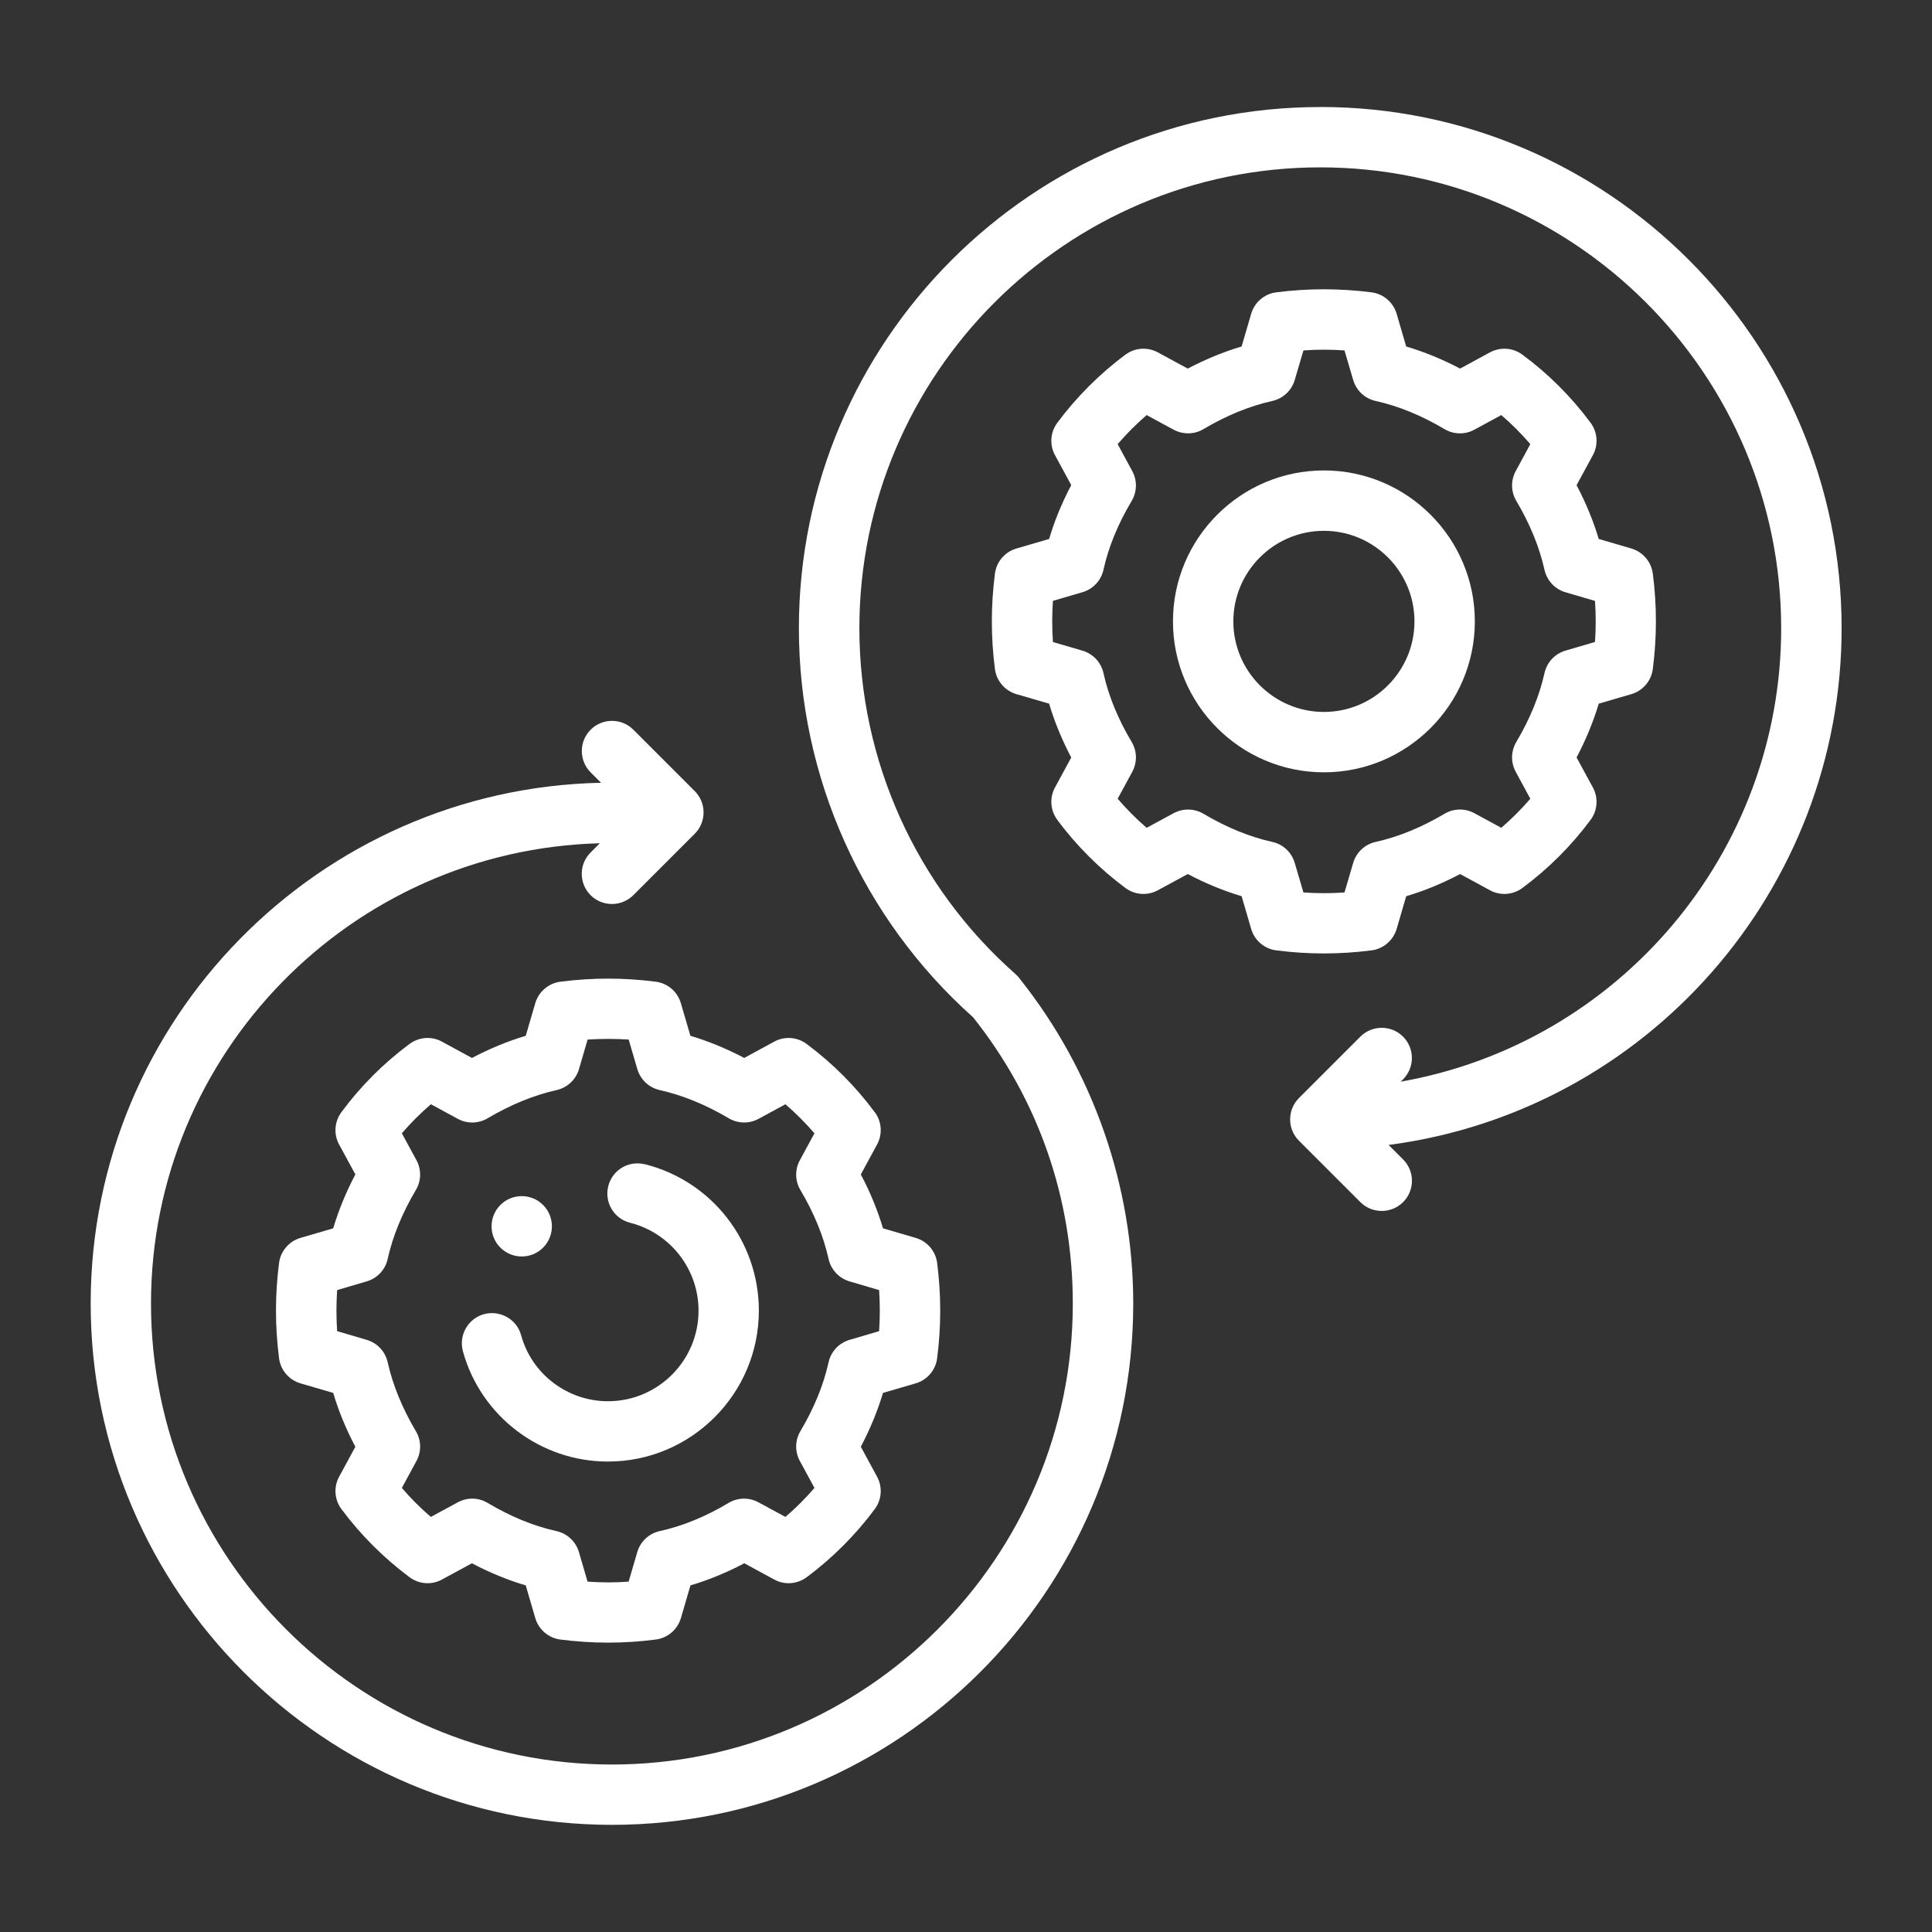
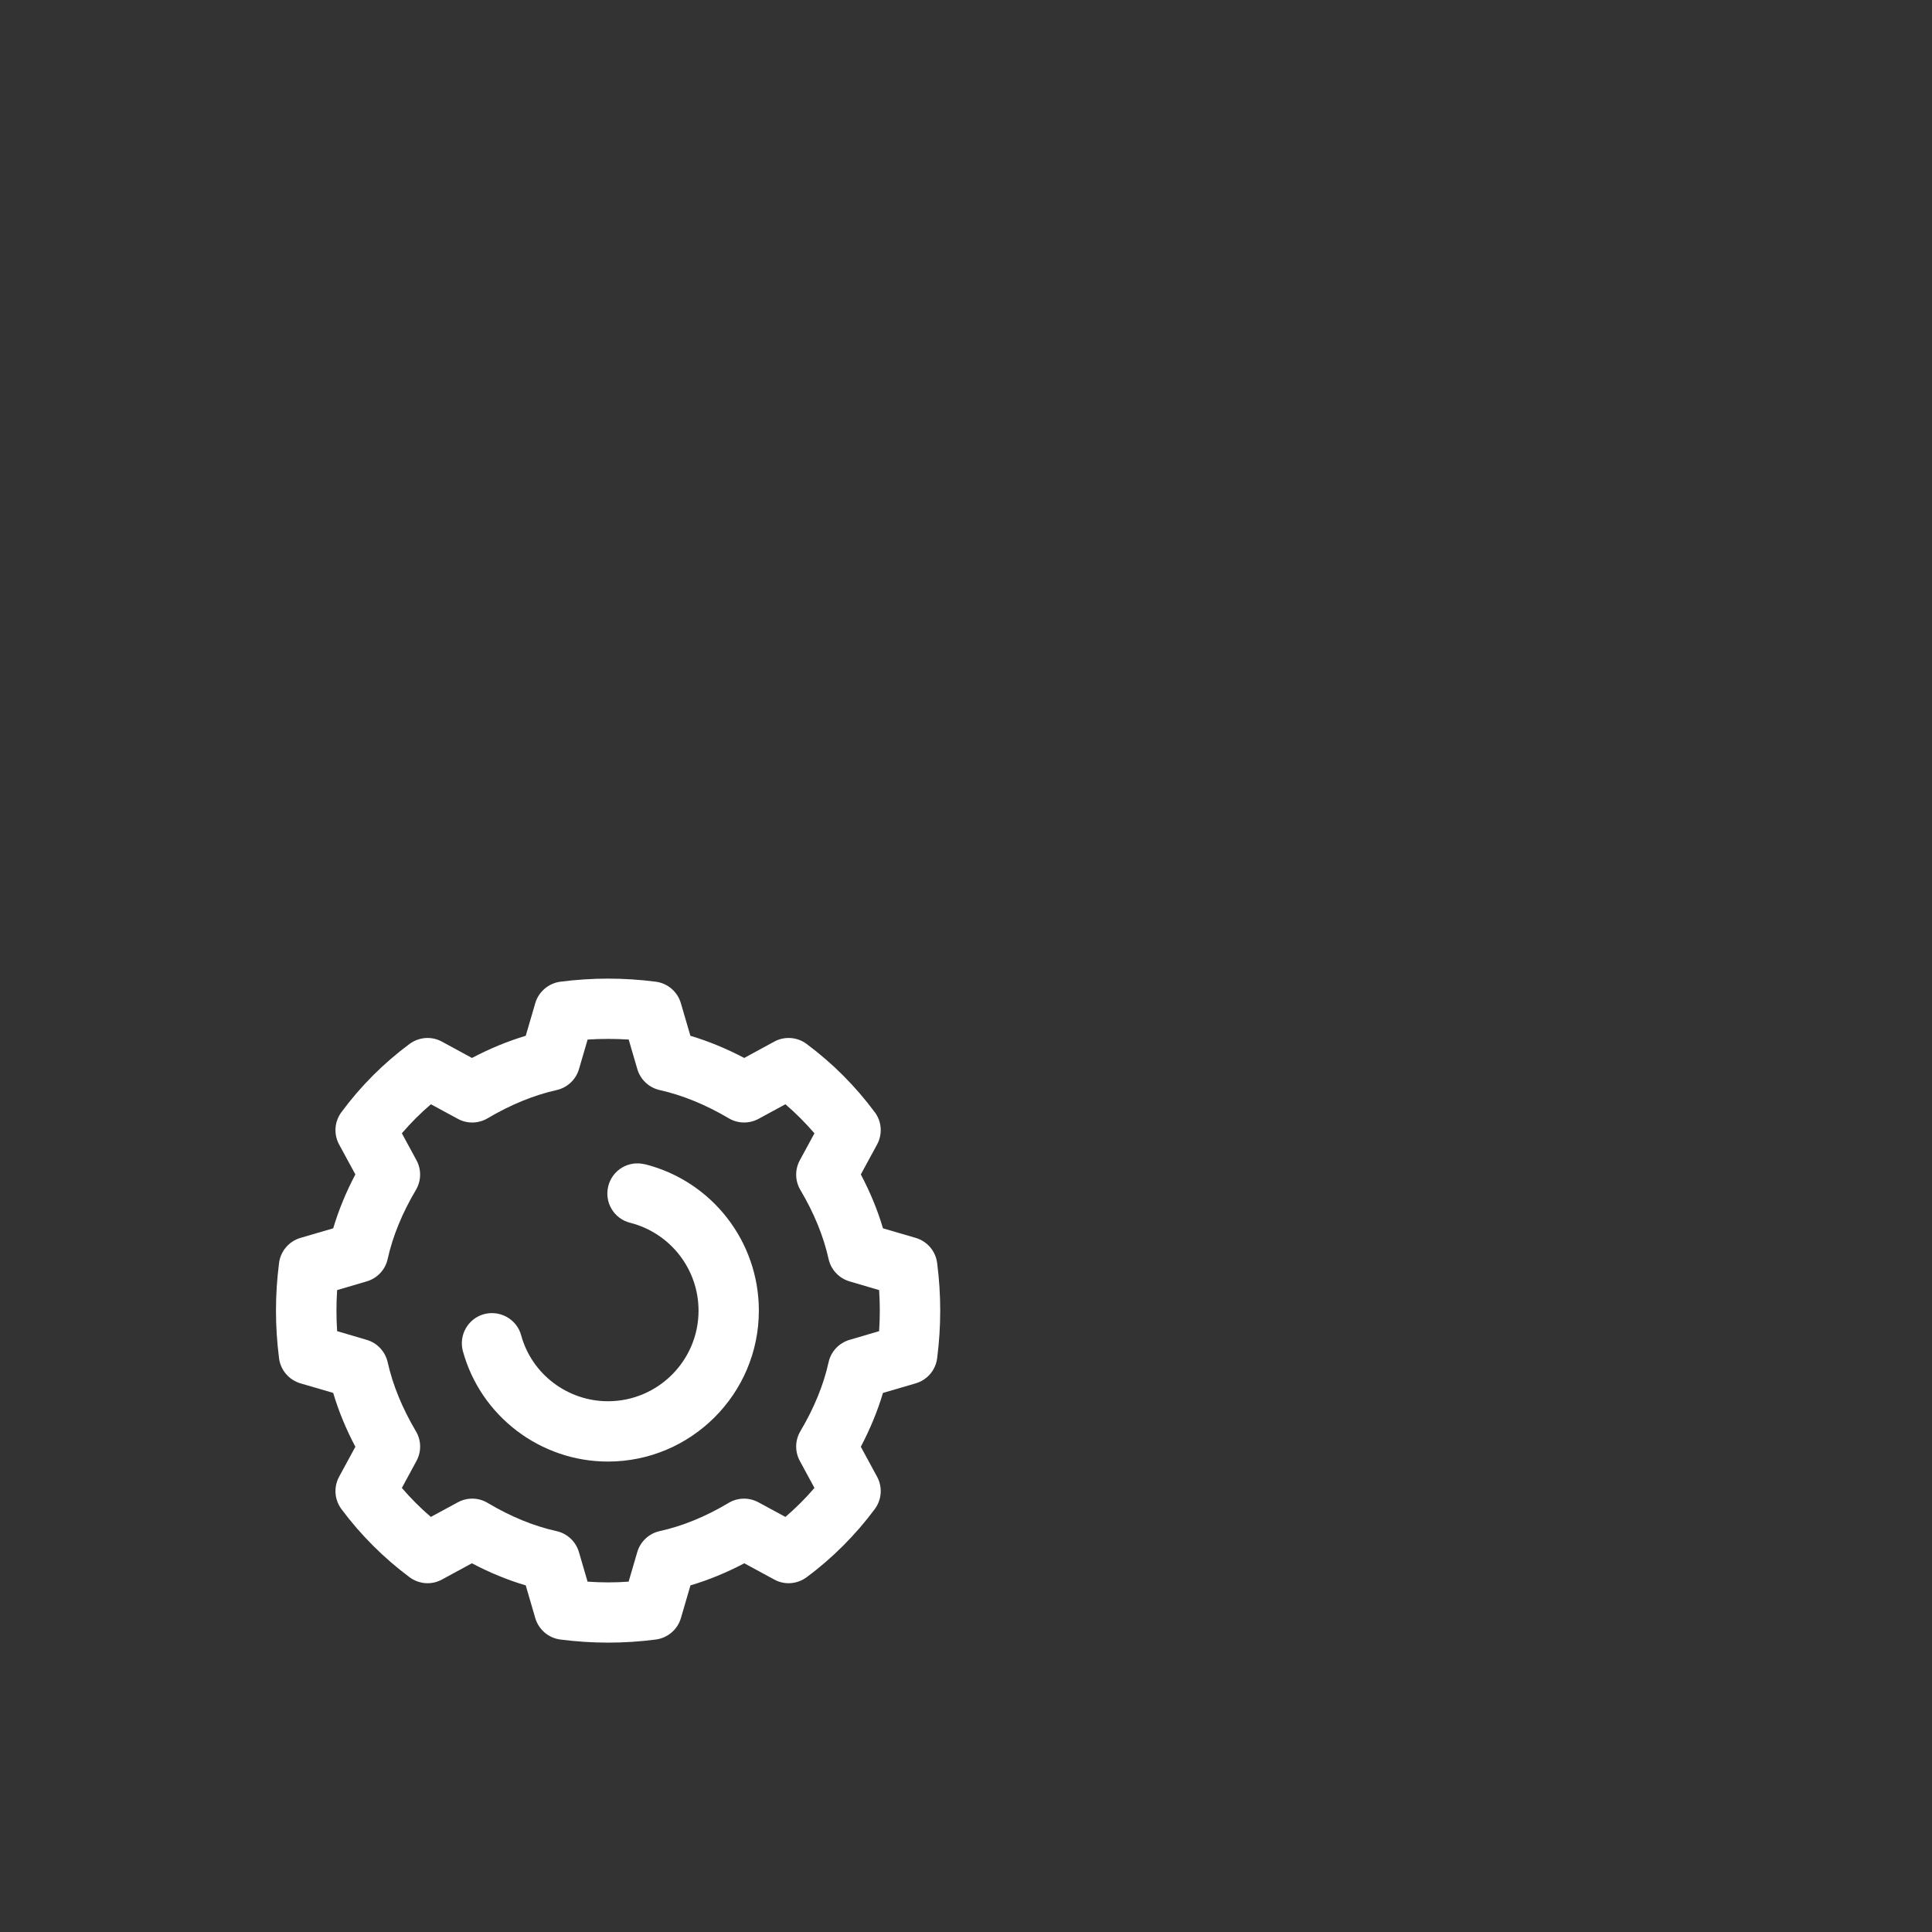
<svg xmlns="http://www.w3.org/2000/svg" id="Outline" viewBox="0 0 32 32" width="300" height="300" version="1.1">
  <rect x="0" y="0" width="32" height="32" fill="#333333" stroke="none" />
  <g width="100%" height="100%" transform="matrix(1,0,0,1,0,0)">
-     <path d="m21.866 1.773c-4.761 0-8.634 3.874-8.634 8.634 0 2.46 1.051 4.805 2.886 6.443 1.081 1.36 1.651 2.999 1.651 4.741 0 4.21-3.425 7.635-7.634 7.635s-7.634-3.425-7.634-7.635c0-4.141 3.317-7.516 7.434-7.624l-.153.153c-.195.195-.195.512 0 .707.098.098.226.146.354.146s.256-.049.354-.146l1.017-1.017c.195-.195.195-.512 0-.707l-1.017-1.017c-.195-.195-.512-.195-.707 0s-.195.512 0 .707l.172.172c-4.677.098-8.453 3.925-8.453 8.625 0 4.761 3.874 8.635 8.634 8.635s8.634-3.874 8.634-8.635c0-1.945-.665-3.851-1.873-5.37-.022-.032-.049-.061-.079-.088-1.643-1.449-2.584-3.536-2.584-5.726 0-4.209 3.424-7.634 7.634-7.634 4.209 0 7.634 3.425 7.634 7.634 0 3.715-2.685 6.873-6.302 7.51l.039-.039c.195-.195.195-.512 0-.707s-.512-.195-.707 0l-1.017 1.017c-.195.195-.195.512 0 .707l1.017 1.017c.098.098.226.146.354.146s.256-.049.354-.146c.195-.195.195-.512 0-.707l-.24-.24c4.281-.561 7.503-4.229 7.503-8.558 0-4.761-3.873-8.634-8.634-8.634z" fill="#ffffff" fill-opacity="1" data-original-color="#000000ff" stroke="none" stroke-opacity="1" />
    <path d="m14.488 18.421c-.319-.431-.699-.811-1.128-1.13-.155-.116-.366-.132-.537-.038l-.496.27c-.295-.155-.593-.278-.892-.367l-.158-.541c-.056-.19-.219-.33-.416-.355-.531-.068-1.047-.068-1.579 0-.197.026-.36.165-.416.355l-.158.541c-.298.089-.596.212-.891.367l-.497-.27c-.17-.094-.38-.078-.537.038-.43.319-.81.699-1.128 1.13-.116.156-.131.365-.038.536l.269.495c-.156.296-.278.594-.367.893l-.541.158c-.191.056-.331.219-.356.416-.068.53-.068 1.047 0 1.578.025.197.165.36.356.416l.541.158c.088.298.211.597.367.892l-.269.496c-.093.171-.078.38.038.536.315.425.706.815 1.129 1.129.156.116.365.132.536.038l.496-.269c.295.155.593.278.892.366l.158.542c.056.19.219.33.417.355.265.034.527.051.789.051.262 0 .524-.017.789-.051.197-.025.361-.165.417-.355l.158-.542c.298-.088.597-.211.892-.366l.496.269c.17.094.379.078.536-.038.424-.313.814-.704 1.129-1.129.116-.156.131-.365.038-.536l-.269-.496c.155-.296.278-.594.367-.892l.541-.158c.191-.056.331-.219.356-.416.068-.531.068-1.048 0-1.578-.025-.197-.165-.36-.356-.416l-.541-.158c-.088-.298-.211-.597-.367-.893l.269-.495c.093-.171.078-.38-.038-.536zm.073 2.947c.015.227.015.452 0 .68l-.489.144c-.175.051-.309.193-.348.371-.083.375-.24.759-.467 1.142-.09.151-.093.339-.009.493l.242.447c-.148.172-.31.333-.481.48l-.447-.242c-.154-.084-.343-.081-.494.01-.38.227-.764.384-1.141.467-.178.039-.321.173-.372.348l-.143.489c-.228.017-.452.016-.68 0l-.143-.489c-.051-.175-.194-.309-.372-.348-.376-.083-.759-.24-1.14-.467-.153-.092-.34-.094-.494-.01l-.447.242c-.171-.146-.333-.309-.48-.48l.242-.447c.084-.154.081-.342-.01-.493-.226-.382-.383-.766-.467-1.142-.04-.178-.173-.32-.348-.371l-.489-.144c-.015-.228-.015-.453 0-.68l.489-.144c.175-.051.309-.193.348-.371.083-.377.241-.761.467-1.143.09-.151.094-.339.01-.493l-.242-.446c.147-.172.31-.334.481-.481l.447.242c.154.084.341.08.493-.01.382-.226.766-.383 1.142-.467.178-.04.32-.173.371-.348l.143-.489c.229-.014.453-.014.68 0l.143.489c.051.175.193.308.371.348.376.084.761.241 1.143.467.151.09.339.093.493.01l.446-.242c.171.147.333.31.481.481l-.242.446c-.084.154-.081.342.009.493.227.383.384.768.467 1.143.04.178.173.32.348.371l.489.144z" fill="#ffffff" fill-opacity="1" data-original-color="#000000ff" stroke="none" stroke-opacity="1" />
-     <path d="m10.683 19.285c-.27-.069-.541.093-.608.361-.068.268.094.54.362.607.667.17 1.133.769 1.133 1.456 0 .827-.673 1.5-1.5 1.5-.67 0-1.262-.449-1.438-1.092-.073-.268-.35-.421-.614-.351-.267.073-.423.349-.351.614.295 1.076 1.283 1.828 2.402 1.828 1.378 0 2.5-1.121 2.5-2.5 0-1.146-.776-2.144-1.887-2.425z" fill="#ffffff" fill-opacity="1" data-original-color="#000000ff" stroke="none" stroke-opacity="1" />
-     <path d="m17.512 13.579c.313.424.704.814 1.129 1.129.156.116.364.131.536.038l.496-.269c.296.156.594.278.892.367l.158.541c.056.191.219.331.415.356.267.034.528.051.79.051.263 0 .524-.017.79-.051.196-.026.359-.166.415-.356l.158-.541c.298-.088.597-.211.893-.367l.495.269c.17.093.38.078.536-.038.431-.319.811-.699 1.13-1.128.116-.156.131-.366.038-.537l-.27-.497c.155-.294.278-.593.367-.891l.541-.158c.19-.056.33-.219.355-.417.068-.531.068-1.047 0-1.578-.025-.197-.165-.36-.355-.417l-.541-.158c-.089-.298-.212-.597-.367-.891l.27-.497c.093-.171.078-.38-.038-.537-.319-.43-.699-.81-1.13-1.128-.156-.116-.366-.13-.536-.038l-.495.269c-.296-.155-.594-.278-.893-.366l-.158-.541c-.056-.19-.219-.33-.415-.356-.529-.067-1.046-.068-1.58 0-.196.025-.359.165-.415.356l-.158.541c-.298.088-.596.211-.892.366l-.496-.269c-.172-.092-.38-.078-.536.038-.425.315-.815.706-1.129 1.129-.116.156-.131.365-.038.536l.269.496c-.155.295-.278.593-.366.892l-.542.158c-.191.056-.331.219-.356.417-.068.531-.068 1.047 0 1.578.025.197.165.361.356.417l.542.158c.088.298.211.597.366.892l-.269.496c-.093.171-.078.38.038.536zm-.072-2.947c-.016-.227-.016-.453 0-.68l.489-.143c.175-.051.309-.194.348-.372.083-.376.24-.76.467-1.14.09-.151.094-.339.01-.494l-.242-.447c.147-.171.309-.333.48-.481l.447.242c.154.083.343.081.493-.009.382-.227.766-.383 1.142-.467.178-.04.32-.173.371-.348l.144-.489c.227-.016.453-.016.68 0l.144.489c.051.175.193.309.371.348.377.083.761.241 1.143.467.151.09.34.093.493.009l.446-.242c.172.147.334.31.481.481l-.242.447c-.084.155-.08.342.01.494.226.38.383.765.467 1.142.04.178.173.32.348.371l.488.143c.016.227.016.453 0 .68l-.488.143c-.175.051-.308.193-.348.371-.084.377-.241.761-.467 1.142-.09.151-.094.339-.01.494l.242.447c-.147.171-.31.333-.481.481l-.446-.242c-.154-.083-.342-.081-.493.009-.383.227-.767.384-1.143.467-.178.04-.32.173-.371.348l-.144.489c-.227.016-.453.016-.68 0l-.144-.489c-.051-.175-.193-.309-.371-.348-.375-.083-.759-.24-1.142-.467-.15-.089-.339-.092-.493-.009l-.447.242c-.172-.148-.333-.31-.48-.481l.242-.447c.084-.155.08-.343-.01-.494-.227-.38-.384-.764-.467-1.14-.039-.178-.173-.321-.348-.372l-.489-.143z" fill="#ffffff" fill-opacity="1" data-original-color="#000000ff" stroke="none" stroke-opacity="1" />
-     <path d="m21.928 12.792c1.379 0 2.5-1.122 2.5-2.5s-1.121-2.5-2.5-2.5-2.5 1.122-2.5 2.5 1.121 2.5 2.5 2.5zm0-4c.827 0 1.5.673 1.5 1.5s-.673 1.5-1.5 1.5-1.5-.673-1.5-1.5.673-1.5 1.5-1.5z" fill="#ffffff" fill-opacity="1" data-original-color="#000000ff" stroke="none" stroke-opacity="1" />
-     <path d="m8.995 20.665c.195-.195.195-.512 0-.707s-.512-.195-.707 0-.195.512 0 .707c.195.195.512.195.707 0z" fill="#ffffff" fill-opacity="1" data-original-color="#000000ff" stroke="none" stroke-opacity="1" />
+     <path d="m10.683 19.285c-.27-.069-.541.093-.608.361-.068.268.094.54.362.607.667.17 1.133.769 1.133 1.456 0 .827-.673 1.5-1.5 1.5-.67 0-1.262-.449-1.438-1.092-.073-.268-.35-.421-.614-.351-.267.073-.423.349-.351.614.295 1.076 1.283 1.828 2.402 1.828 1.378 0 2.5-1.121 2.5-2.5 0-1.146-.776-2.144-1.887-2.425" fill="#ffffff" fill-opacity="1" data-original-color="#000000ff" stroke="none" stroke-opacity="1" />
  </g>
</svg>